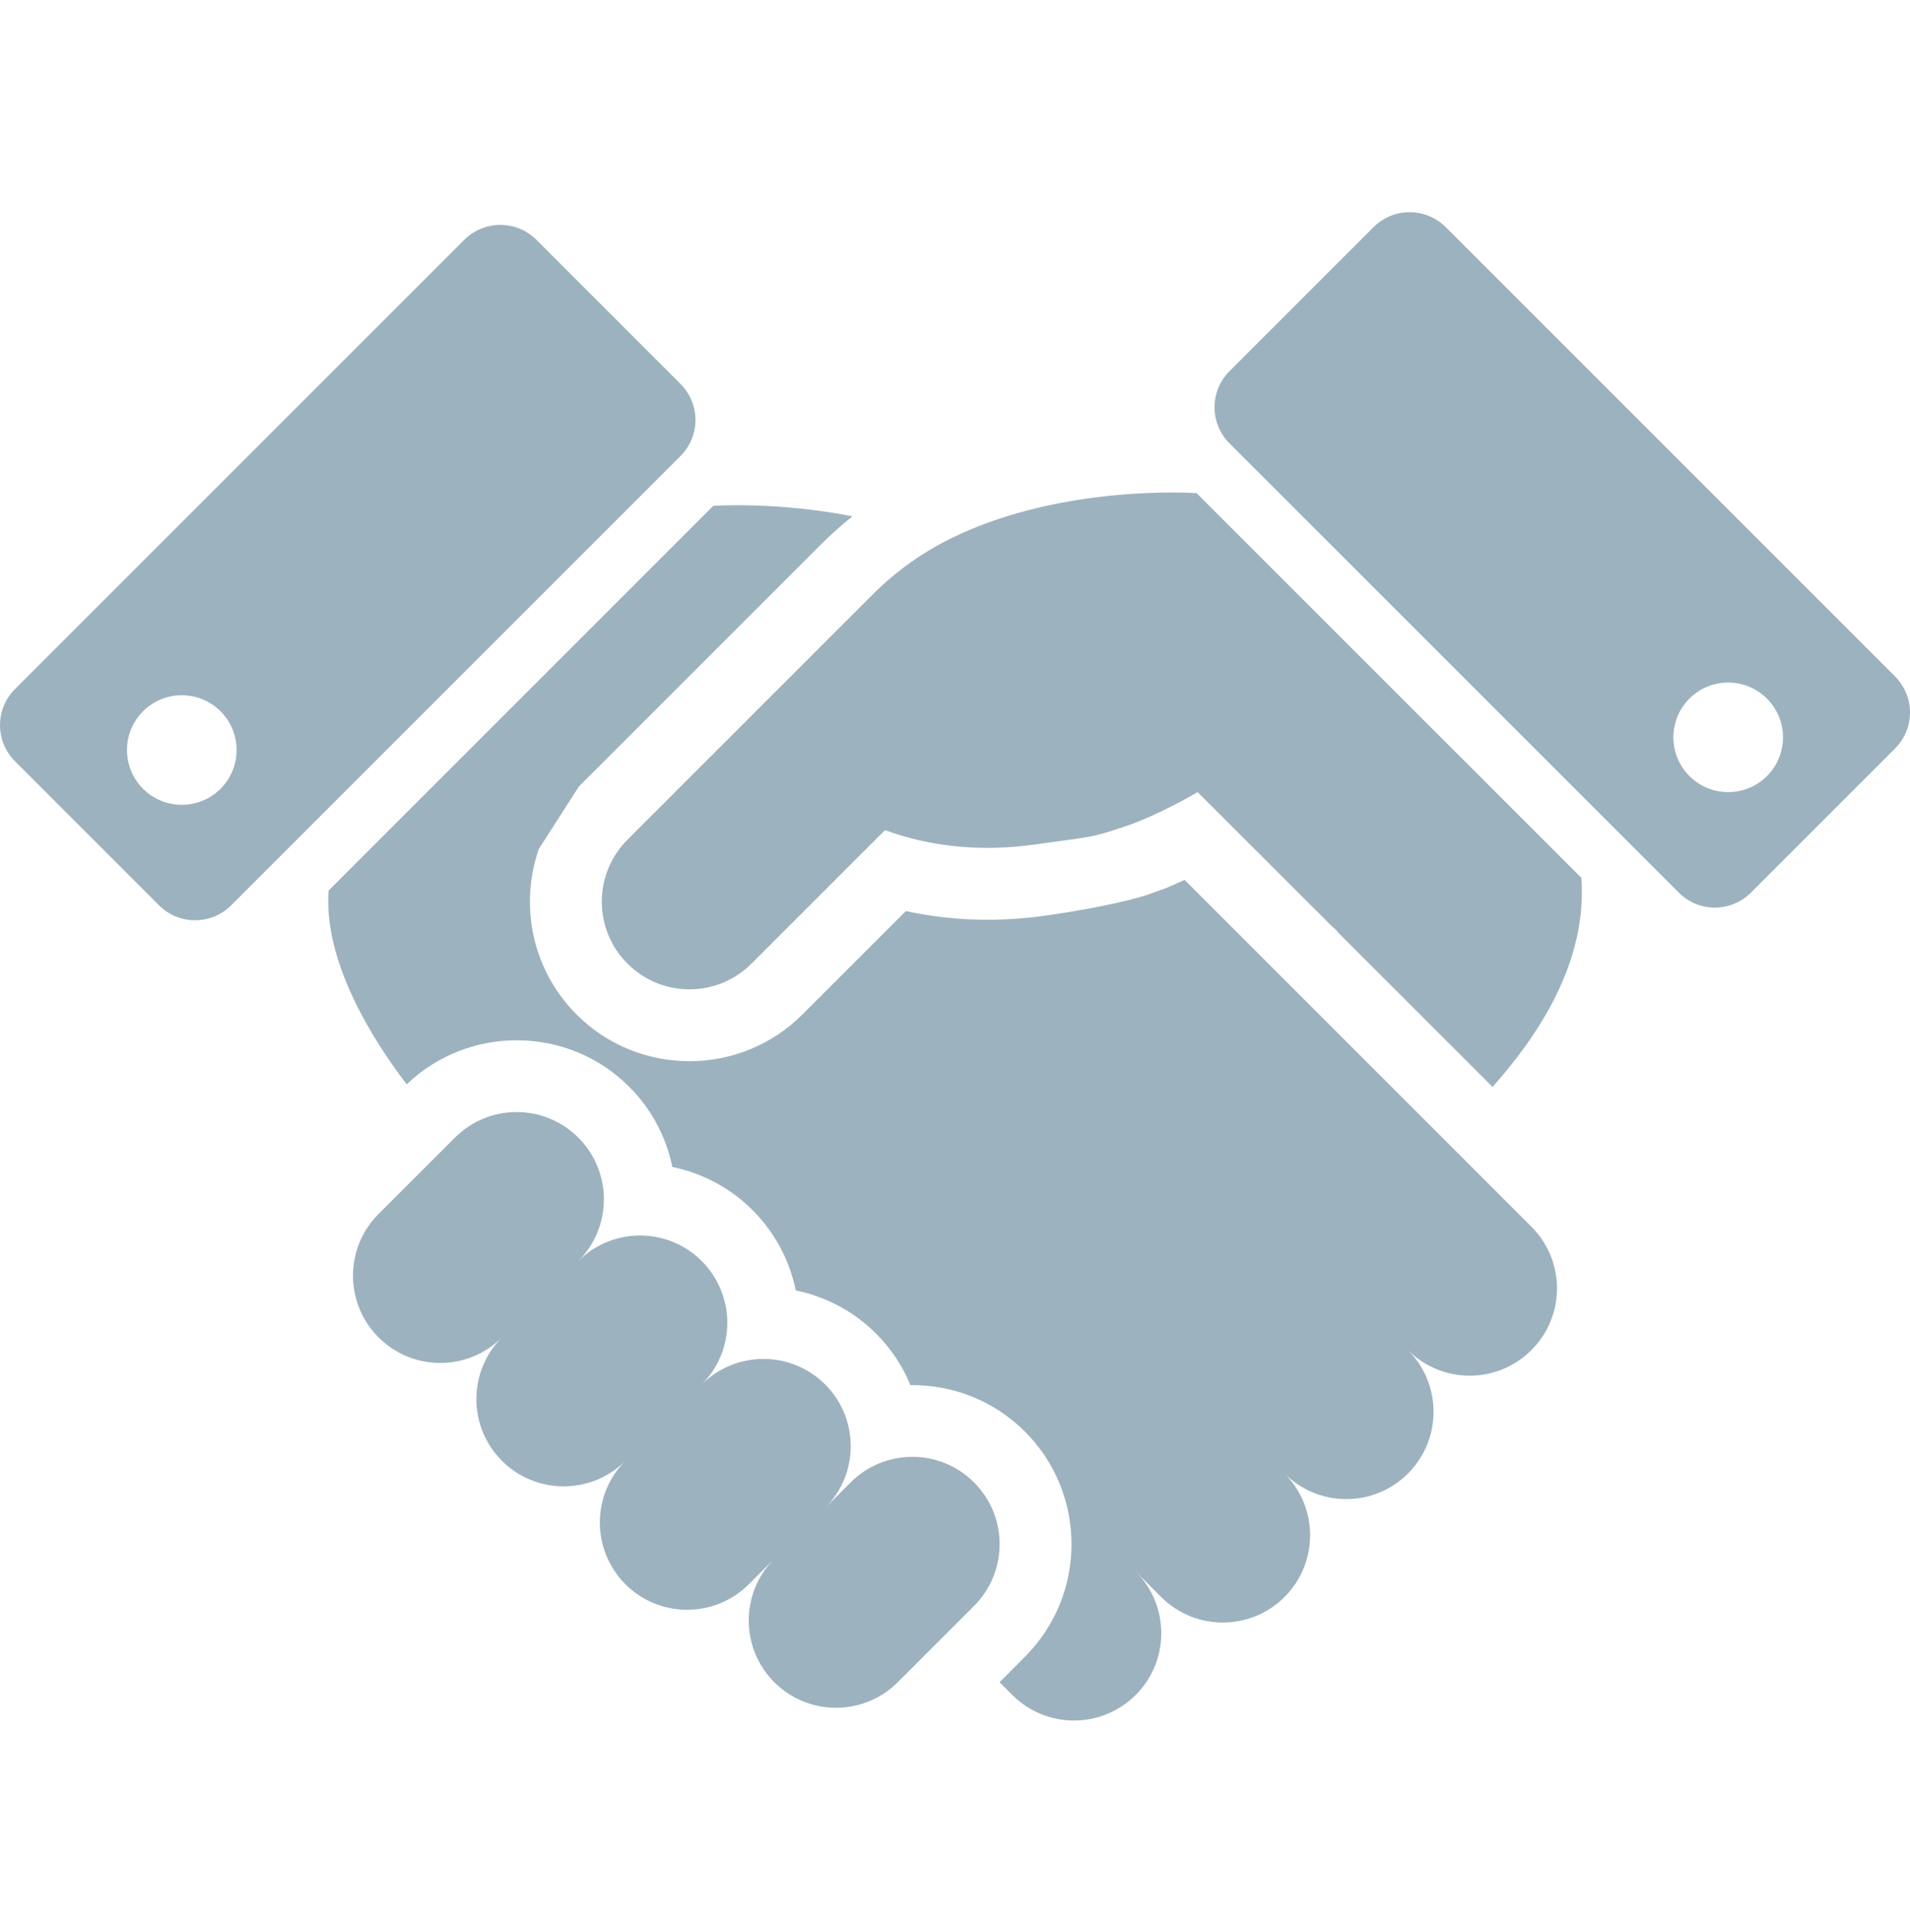
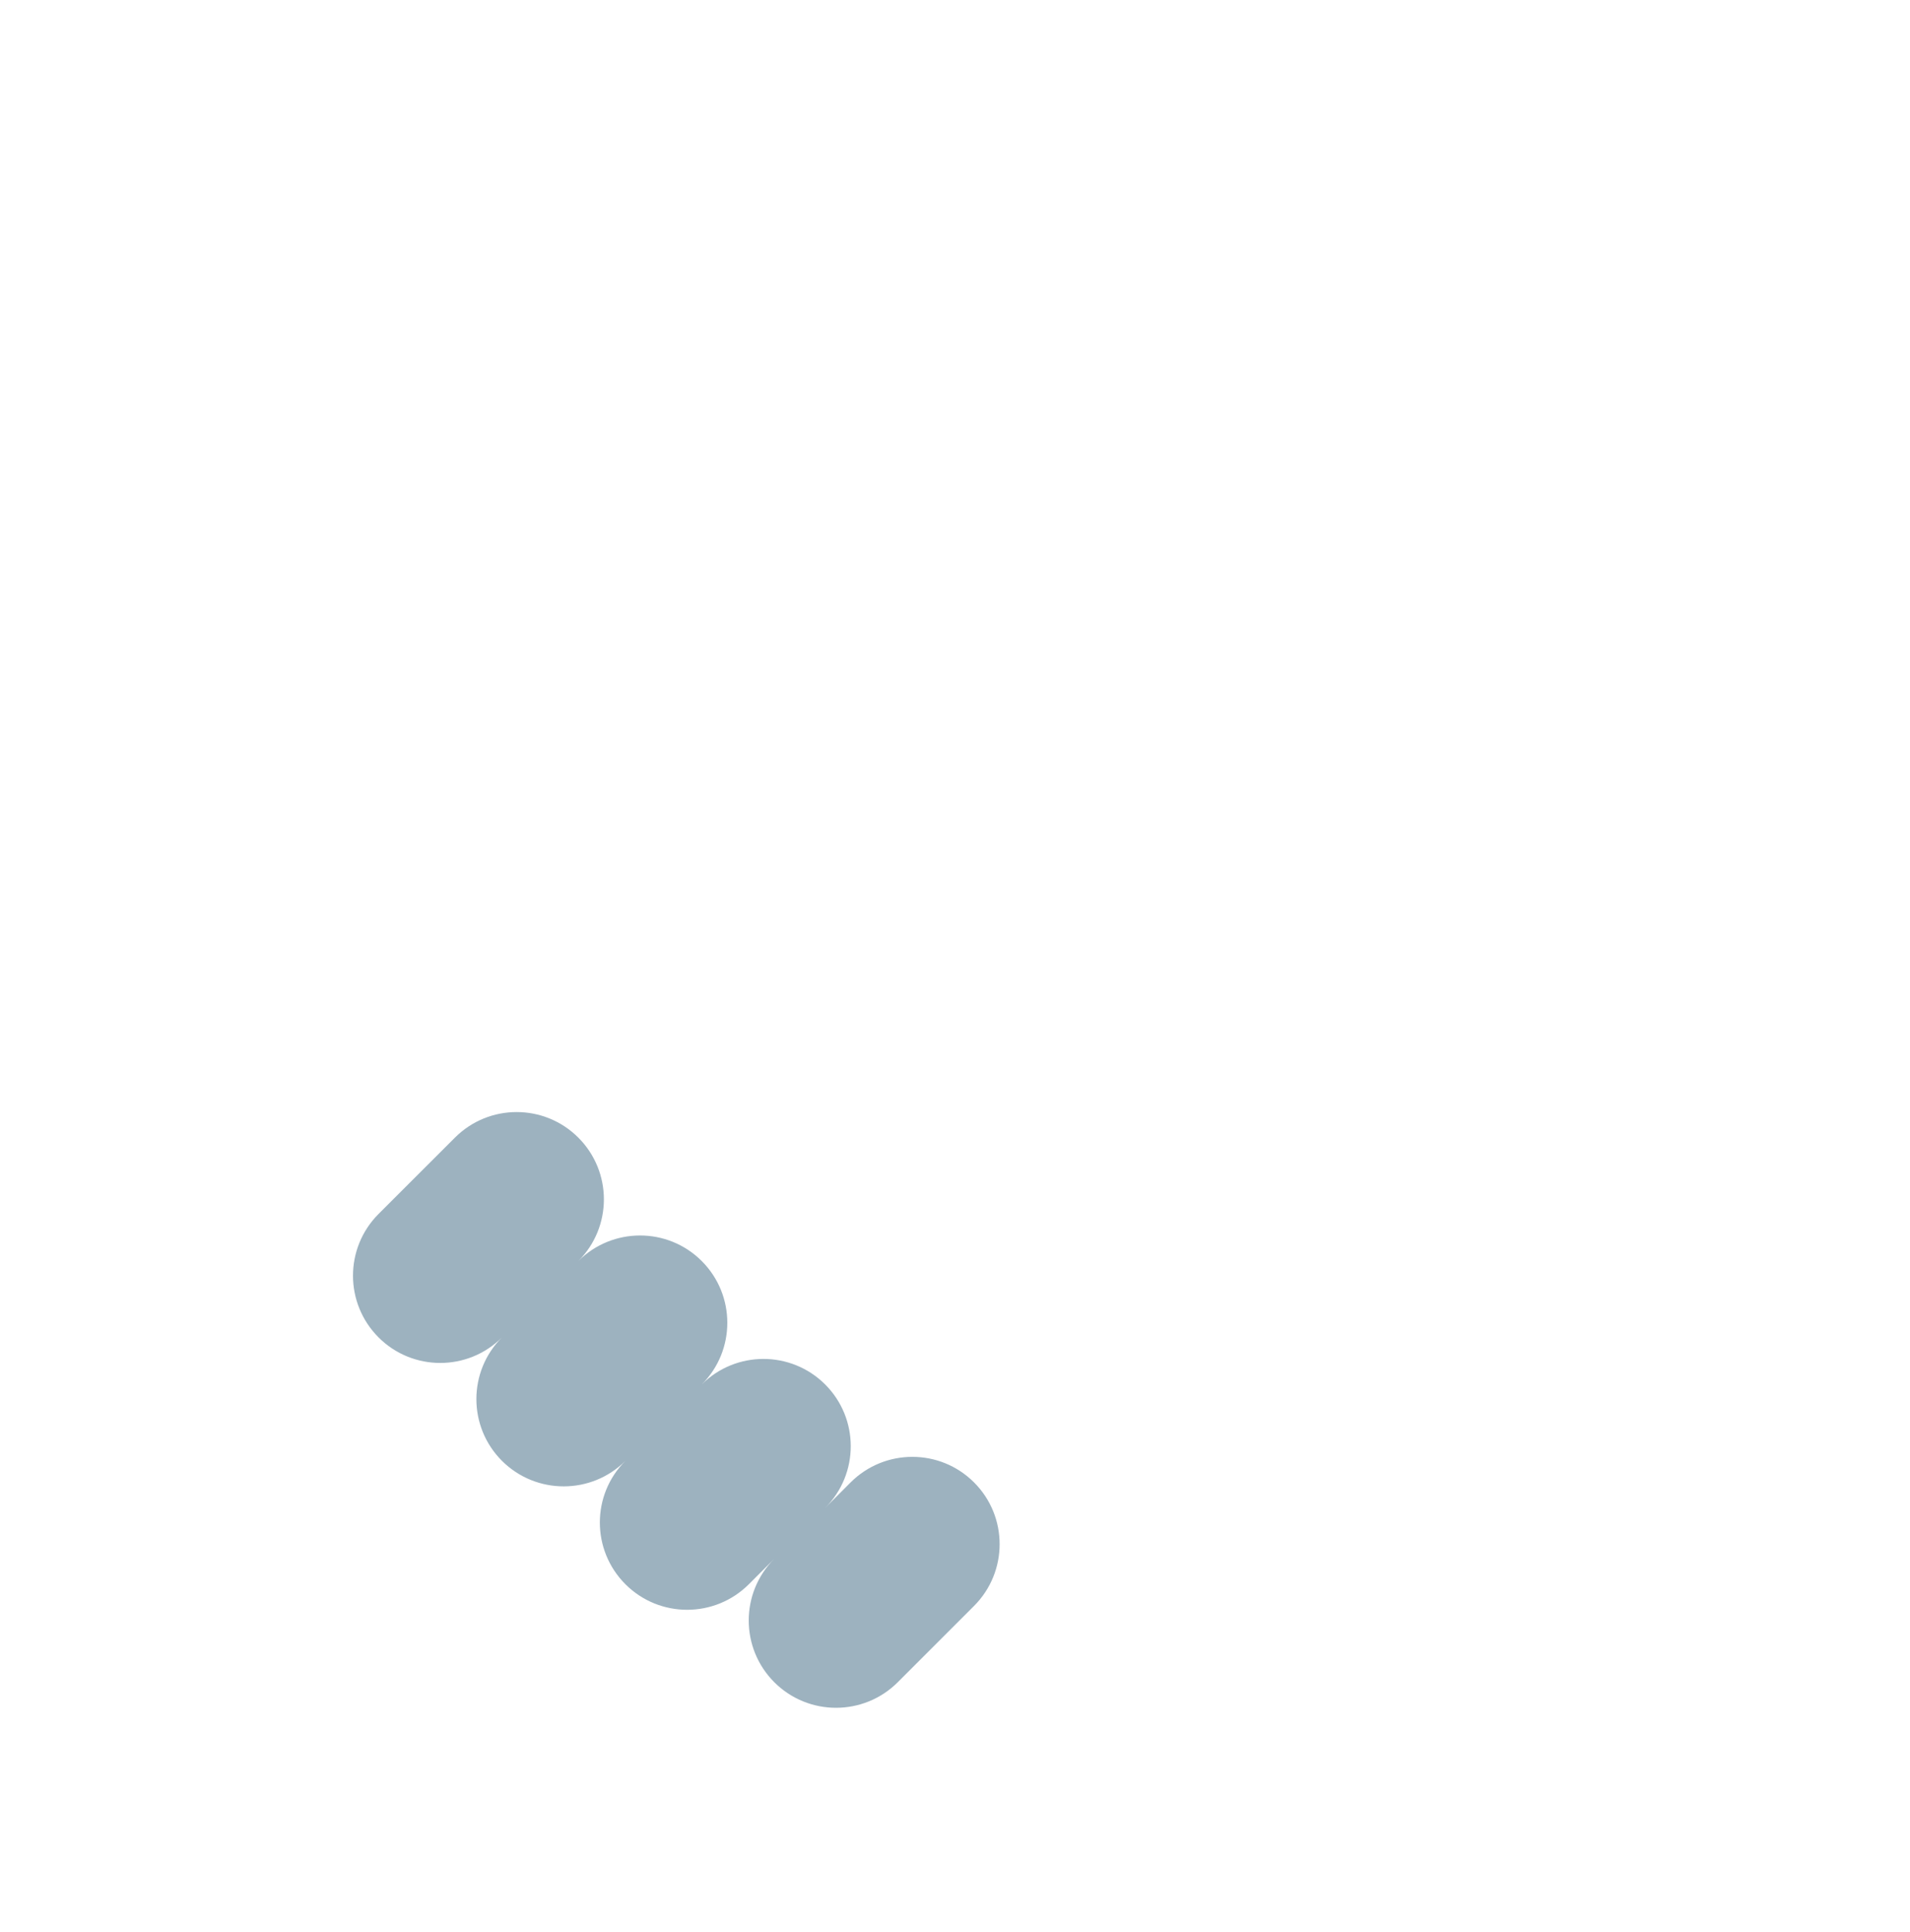
<svg xmlns="http://www.w3.org/2000/svg" width="86" height="87" viewBox="0 0 86 87" fill="none">
-   <path d="M42.893 24.207C41.651 24.809 40.419 25.642 39.277 26.786C33.55 32.514 28.345 37.719 28.345 37.719L28.347 37.722C28.316 37.754 28.285 37.779 28.254 37.811C26.771 39.295 26.713 41.659 28.081 43.211C28.136 43.273 28.194 43.334 28.254 43.393C29.792 44.934 32.291 44.938 33.836 43.393L39.848 37.38C40.886 37.761 41.906 37.982 42.884 38.093C44.217 38.241 45.47 38.186 46.583 38.029C49.298 37.644 49.014 37.756 50.588 37.238C52.159 36.723 53.924 35.667 53.924 35.667L54.993 36.735C55.111 36.849 57.835 39.578 59.224 40.965C59.471 41.212 59.68 41.416 59.819 41.561C59.98 41.729 60.159 41.85 60.27 42.012L67.203 48.945C69.202 46.703 71.485 43.363 71.203 39.529L53.878 22.207C53.878 22.207 47.881 21.778 42.893 24.207Z" fill="#9DB2BF" />
  <path d="M43.859 66.754C42.325 65.218 39.834 65.218 38.299 66.754L37.158 67.896C38.69 66.362 38.689 63.877 37.154 62.342C35.619 60.809 33.132 60.809 31.597 62.343C33.132 60.809 33.132 58.322 31.597 56.785C30.063 55.249 27.575 55.251 26.039 56.785C27.575 55.251 27.575 52.763 26.039 51.226C24.505 49.692 22.017 49.692 20.482 51.229L17.045 54.664C15.51 56.2 15.51 58.687 17.045 60.223C18.579 61.757 21.066 61.757 22.601 60.223C21.066 61.757 21.066 64.245 22.601 65.781C24.138 67.314 26.625 67.314 28.16 65.781C26.625 67.314 26.625 69.802 28.16 71.338C29.695 72.872 32.182 72.872 33.718 71.338L34.86 70.195C33.329 71.731 33.33 74.216 34.864 75.751C36.399 77.285 38.886 77.285 40.422 75.751L43.859 72.313C45.393 70.776 45.393 68.289 43.859 66.754Z" fill="#9DB2BF" />
-   <path d="M85.326 30.46L65.095 10.227C64.196 9.331 62.743 9.331 61.847 10.227L55.358 16.716C54.461 17.612 54.461 19.065 55.358 19.963L75.591 40.195C76.486 41.094 77.942 41.094 78.837 40.195L85.326 33.705C86.225 32.811 86.225 31.358 85.326 30.46ZM79.559 34.947C78.593 35.91 77.032 35.91 76.069 34.947C75.106 33.982 75.106 32.421 76.069 31.457C77.032 30.494 78.593 30.494 79.559 31.457C80.523 32.421 80.522 33.982 79.559 34.947Z" fill="#9DB2BF" />
-   <path d="M30.64 17.288L24.153 10.799C23.256 9.903 21.802 9.903 20.905 10.799L0.672 31.032C-0.224 31.926 -0.224 33.382 0.672 34.277L7.161 40.768C8.056 41.664 9.513 41.664 10.407 40.768L30.64 20.535C31.538 19.639 31.538 18.185 30.64 17.288ZM9.93 35.519C8.966 36.481 7.404 36.481 6.44 35.519C5.477 34.555 5.477 32.993 6.44 32.029C7.404 31.066 8.966 31.066 9.93 32.029C10.893 32.993 10.893 34.554 9.93 35.519Z" fill="#9DB2BF" />
-   <path d="M66.772 53.057L65.517 51.8L53.338 39.621L52.518 39.985L51.625 40.307L51.561 40.327C51.404 40.377 49.934 40.826 47.037 41.236C45.505 41.45 43.987 41.476 42.518 41.309C41.937 41.244 41.359 41.149 40.788 41.025L36.126 45.685C33.325 48.486 28.763 48.486 25.962 45.685C25.863 45.585 25.769 45.485 25.681 45.386L25.651 45.352C23.882 43.346 23.433 40.602 24.265 38.22L26.058 35.43L26.054 35.427L36.986 24.496C37.431 24.053 37.897 23.639 38.382 23.249C34.976 22.58 32.118 22.777 32.118 22.777L14.796 40.102C14.563 43.291 16.753 46.786 18.312 48.828C21.116 46.147 25.575 46.181 28.33 48.938C29.355 49.962 30.001 51.225 30.274 52.549C31.6 52.824 32.861 53.468 33.887 54.494C34.913 55.521 35.559 56.784 35.831 58.109C37.156 58.381 38.42 59.026 39.445 60.052C40.13 60.737 40.646 61.527 40.994 62.373C42.858 62.349 44.73 63.047 46.149 64.465C48.945 67.259 48.944 71.81 46.149 74.604L45.005 75.749L45.578 76.323C47.114 77.859 49.601 77.859 51.137 76.323C52.672 74.788 52.672 72.3 51.137 70.765L52.28 71.912C53.817 73.446 56.303 73.446 57.838 71.912C59.373 70.376 59.374 67.889 57.838 66.352C59.374 67.889 61.86 67.889 63.395 66.352C64.93 64.819 64.933 62.331 63.395 60.794C64.933 62.331 67.419 62.331 68.953 60.794C70.49 59.261 70.49 56.772 68.953 55.238L66.772 53.057Z" fill="#9DB2BF" />
</svg>